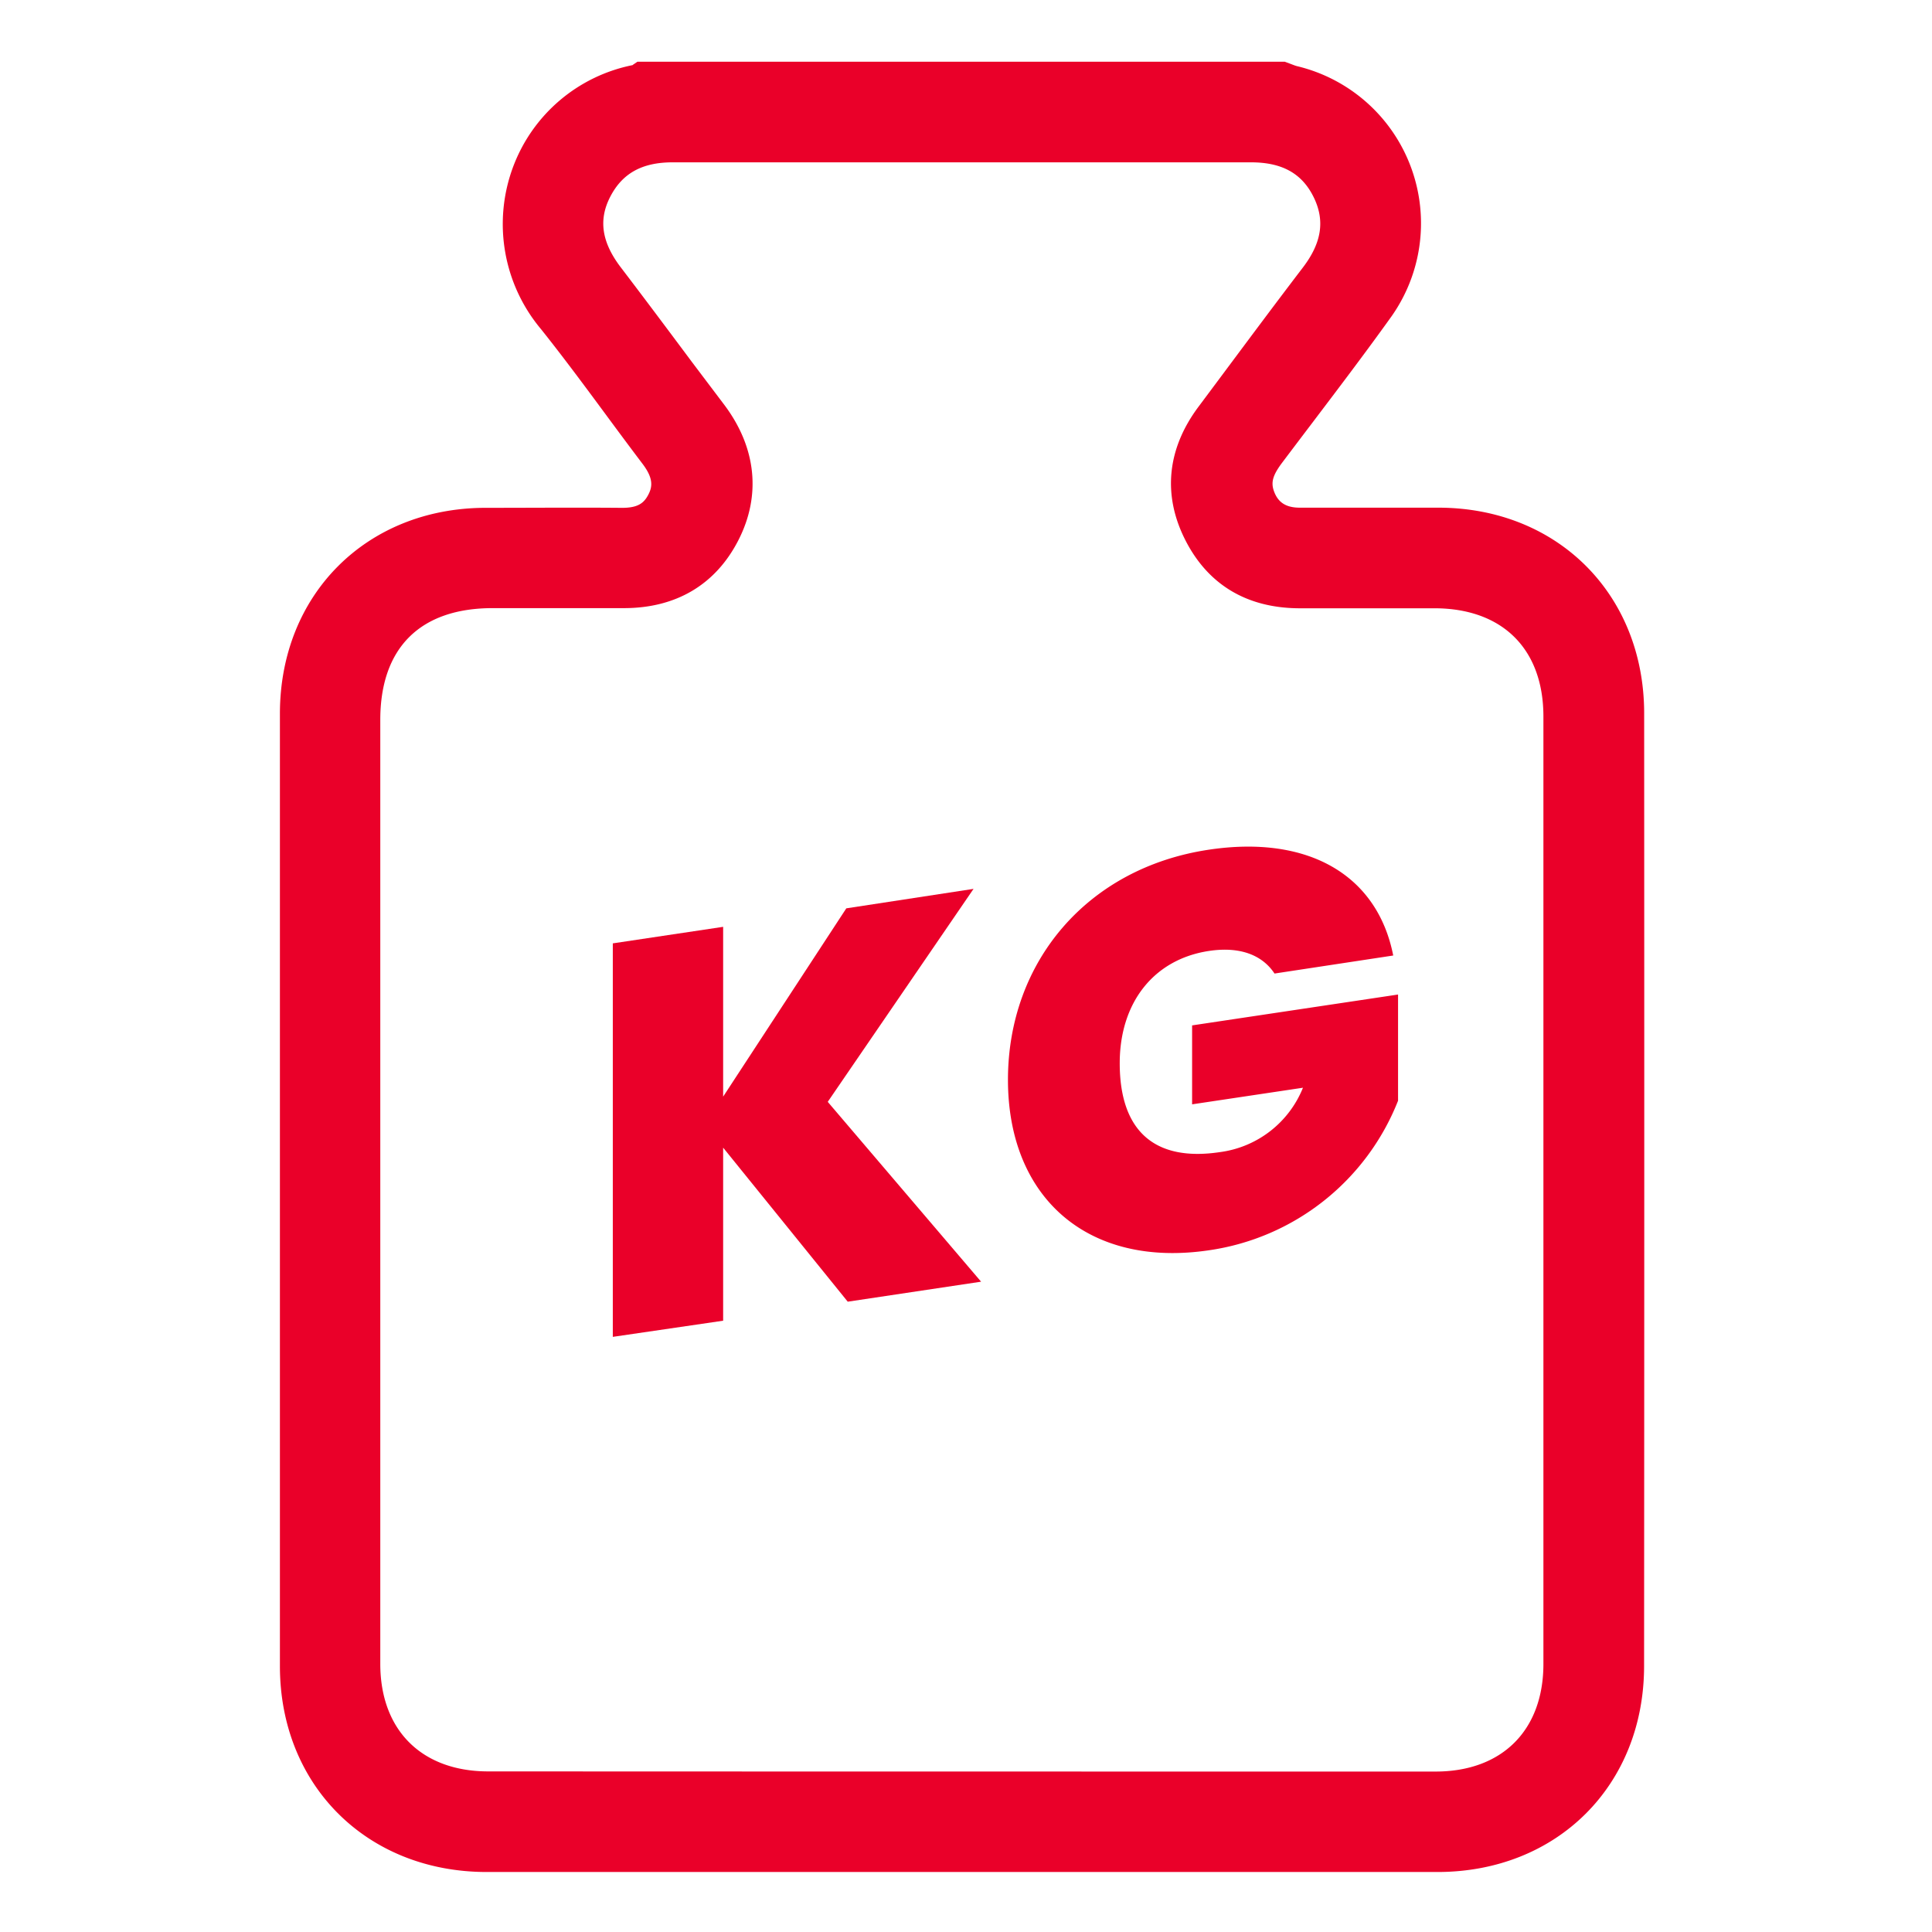
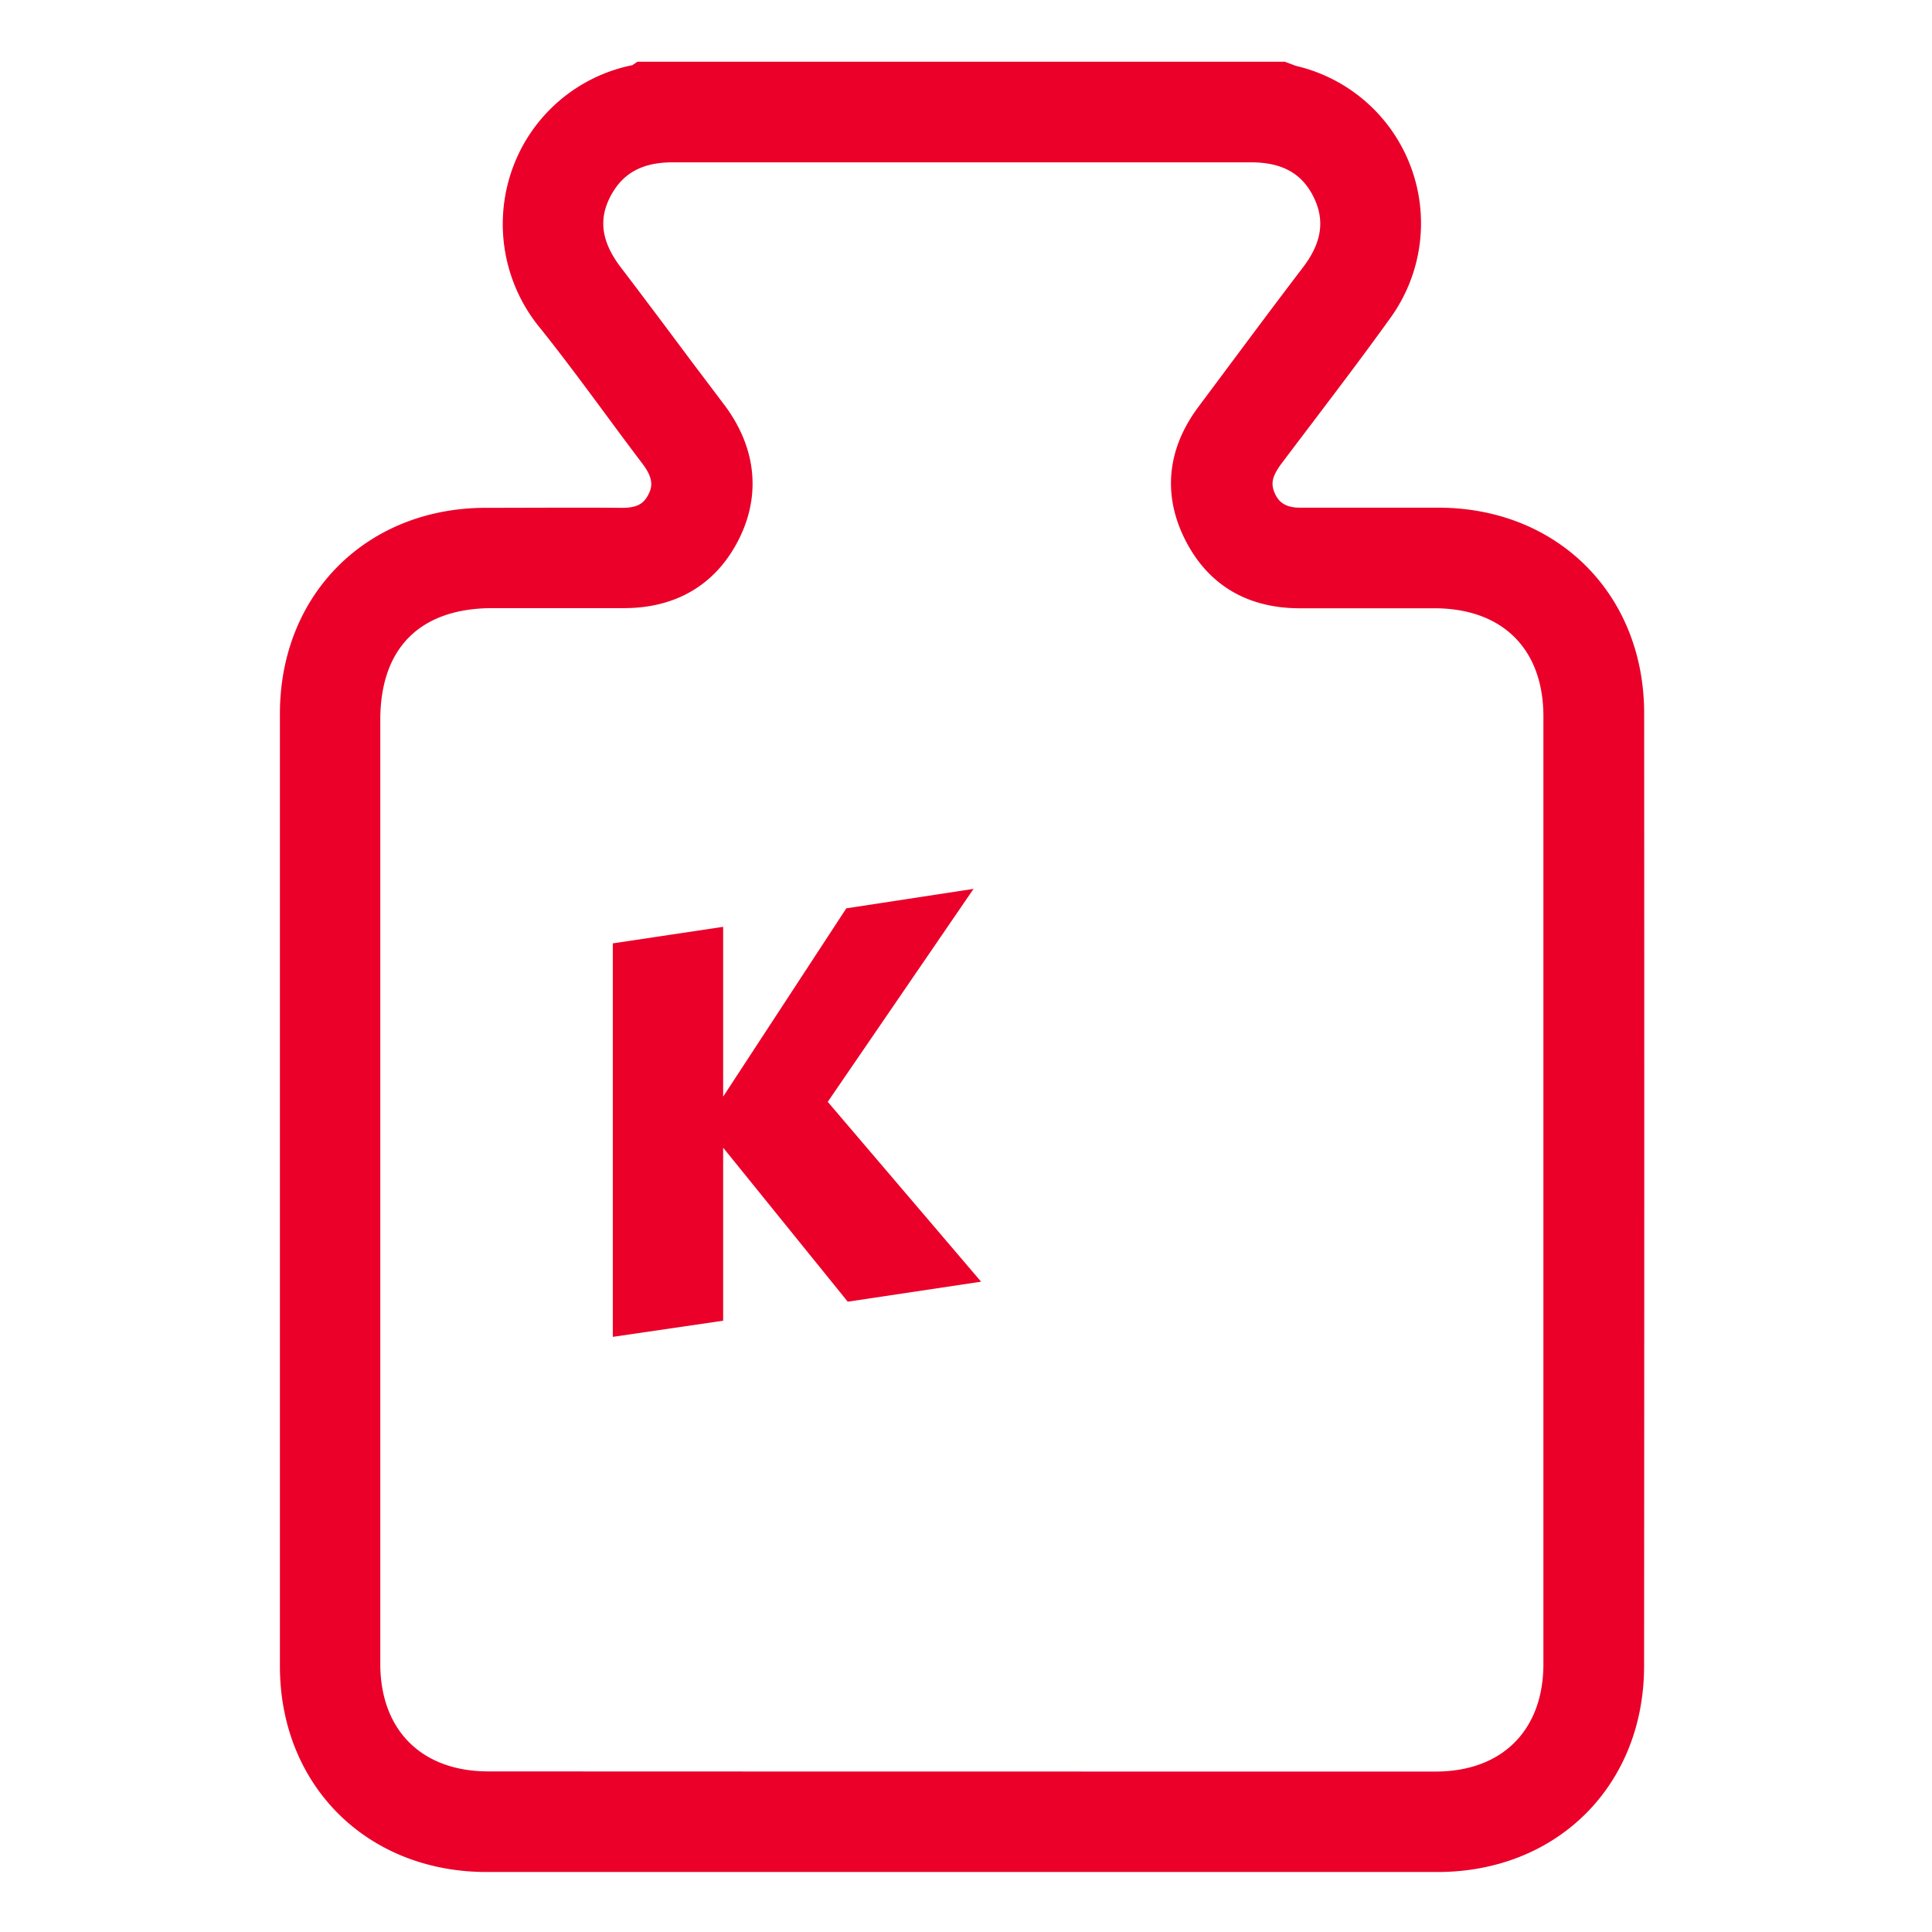
<svg xmlns="http://www.w3.org/2000/svg" id="Layer_1" data-name="Layer 1" viewBox="0 0 256 256">
  <defs>
    <style>.cls-1{fill:#ea0029;}</style>
  </defs>
  <path class="cls-1" d="M95.82,152.07V175L81.2,177.14V125l14.62-2.19v22.5l16.32-24.95L129,117.78,109.68,146,130,169.83l-17.67,2.65Z" />
-   <path class="cls-1" d="M184.61,126.61,168.88,129c-1.64-2.49-4.63-3.6-8.65-3-7.38,1.1-11.86,6.88-11.86,14.88,0,9,4.63,13.08,13.28,11.78a13.79,13.79,0,0,0,11-8.53l-14.69,2.2V135.87l27.29-4.09v14.07a31.81,31.81,0,0,1-25,19.81c-16.1,2.41-26.69-6.95-26.69-22.58s10.51-28.08,26.61-30.49C173.43,110.6,182.52,116,184.61,126.61Z" />
  <path class="cls-1" d="M217.86,94.53c0-15.74-11.43-27.2-27.16-27.26h-8.62c-3.28,0-6.56,0-9.84,0-1.87,0-2.94-.71-3.47-2.29-.36-1.1-.1-2,1-3.51q1.92-2.55,3.85-5.09c3.49-4.61,7.11-9.37,10.54-14.15A21.41,21.41,0,0,0,171.84,8.76c-.23-.06-.5-.17-.79-.28l-.51-.19-.29-.11H84.46l-.44.3a1.3,1.3,0,0,0-.2.15A21.38,21.38,0,0,0,68,22.08a21.67,21.67,0,0,0,3.7,21.55c2.92,3.66,5.77,7.51,8.52,11.23,1.6,2.17,3.26,4.41,4.92,6.6,1.43,1.89,1.34,3,.76,4.1s-1.37,1.77-3.65,1.73c-6-.05-12,0-18,0-15.73.06-27.15,11.52-27.16,27.26,0,41.66,0,84.13,0,126.22,0,15.8,11.53,27.27,27.38,27.28h126c15.86,0,27.37-11.48,27.38-27.28C217.88,178.08,217.88,135.61,217.86,94.53ZM64.69,234.72c-8.81,0-14.29-5.46-14.3-14.23q0-22.34,0-44.67V95.39c0-9.55,5.29-14.81,14.89-14.81H82.68c6.91,0,12.15-3.12,15.16-9S100.25,59.36,96,53.68L91.71,48c-3.08-4.13-6.27-8.4-9.45-12.57-2.5-3.28-3-6.25-1.41-9.34s4.18-4.58,8.27-4.58h0c25.43,0,51.21,0,76.64,0h0c4.1,0,6.73,1.45,8.28,4.56s1.11,6.07-1.38,9.35c-3.82,5-7.65,10.16-11.35,15.12l-2.5,3.35c-4.17,5.58-4.78,11.69-1.76,17.65s8.18,9,15,9.06h8.72c3.1,0,6.19,0,9.29,0,9,0,14.44,5.37,14.45,14.32,0,42.82,0,85.06,0,125.56,0,8.8-5.48,14.26-14.29,14.26C149.82,234.74,107.56,234.74,64.69,234.72Z" />
</svg>